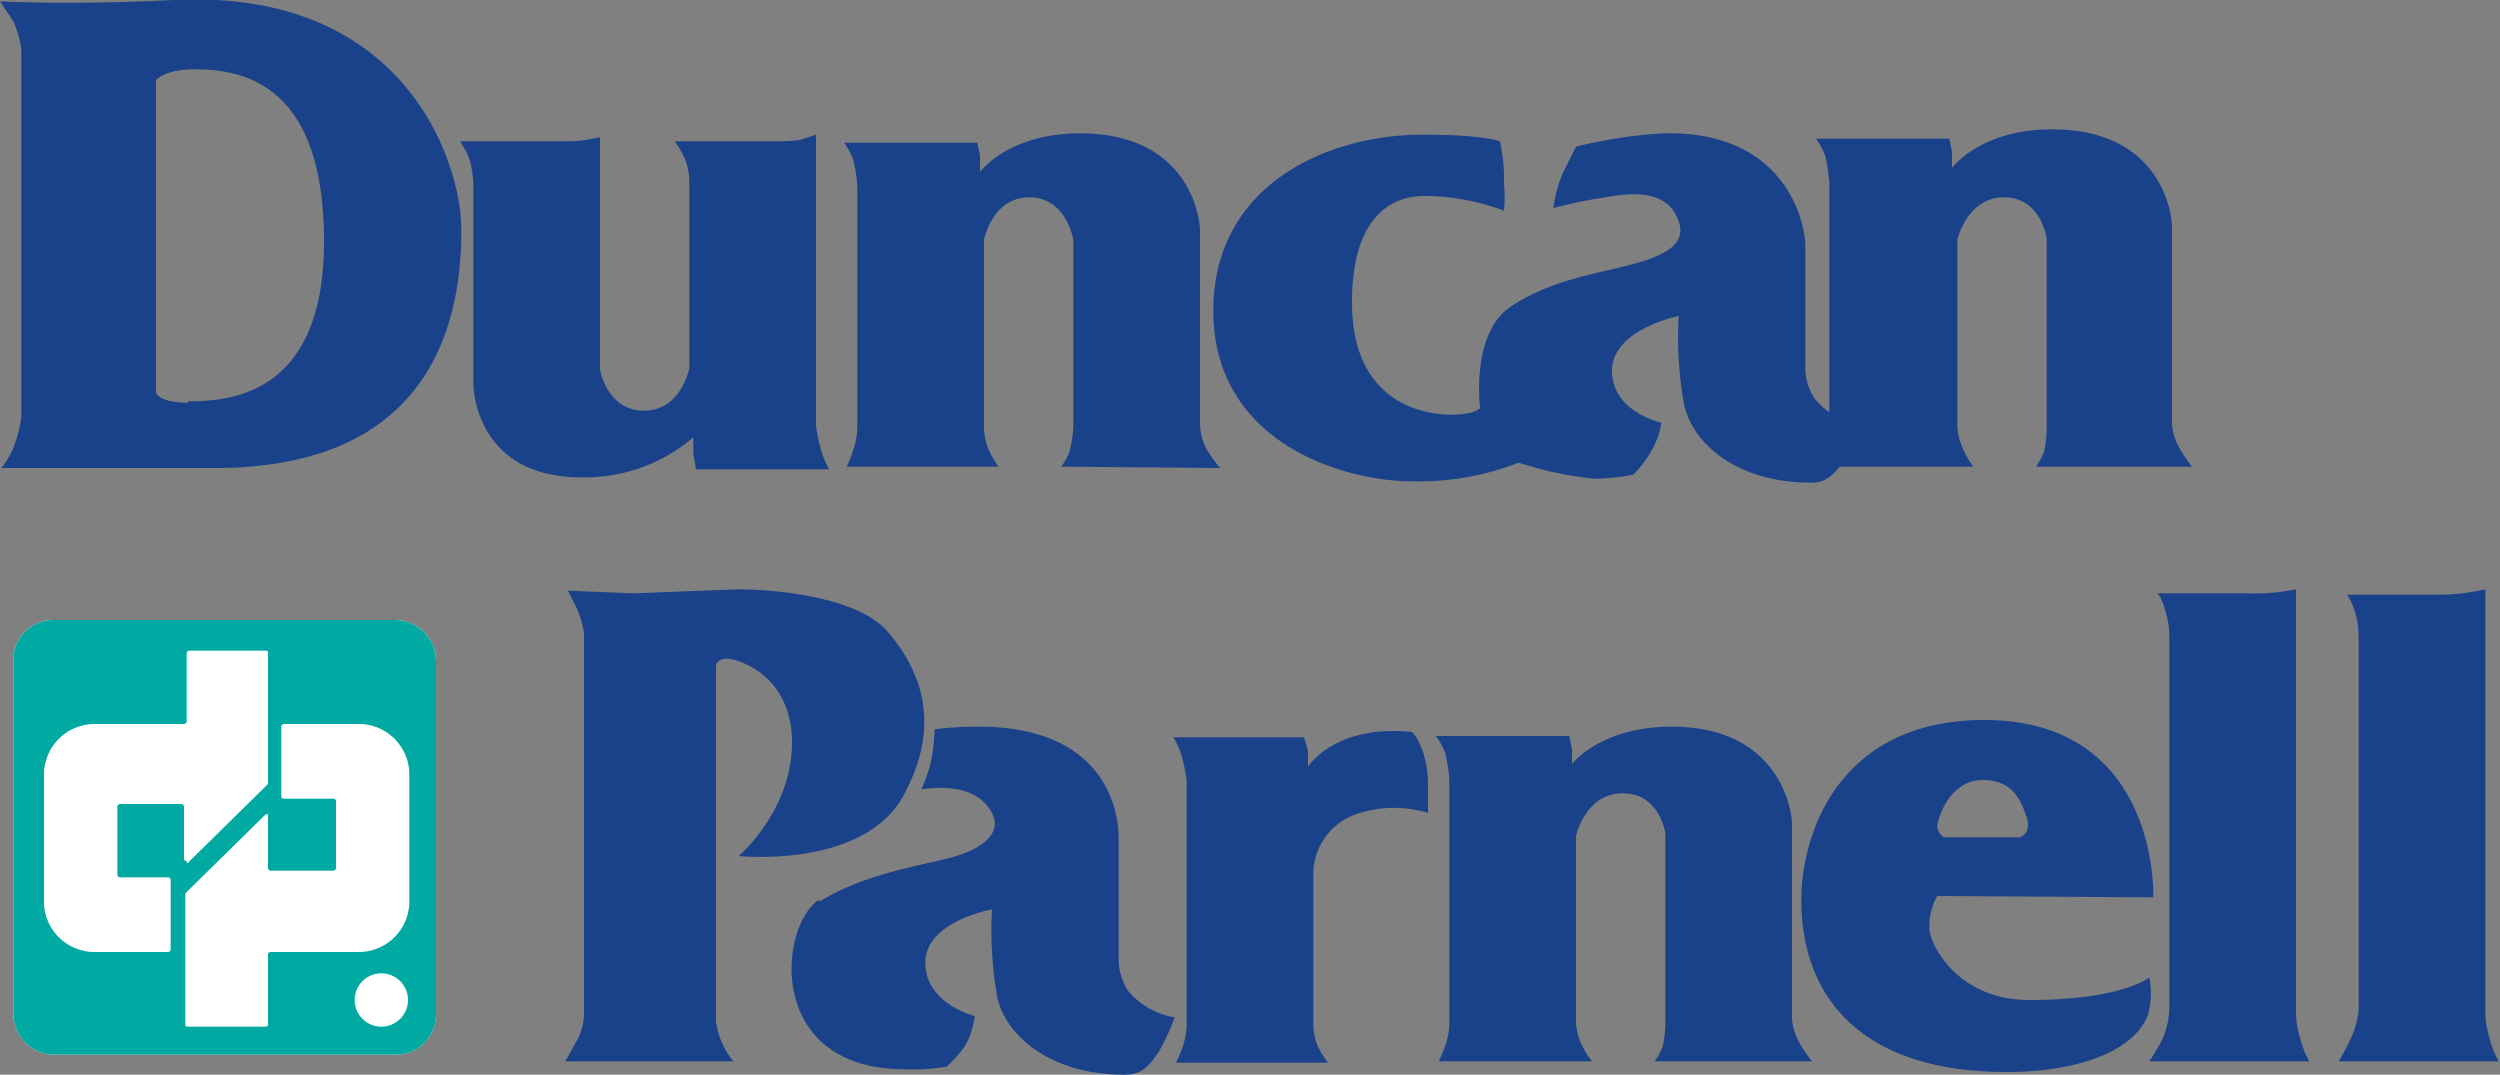
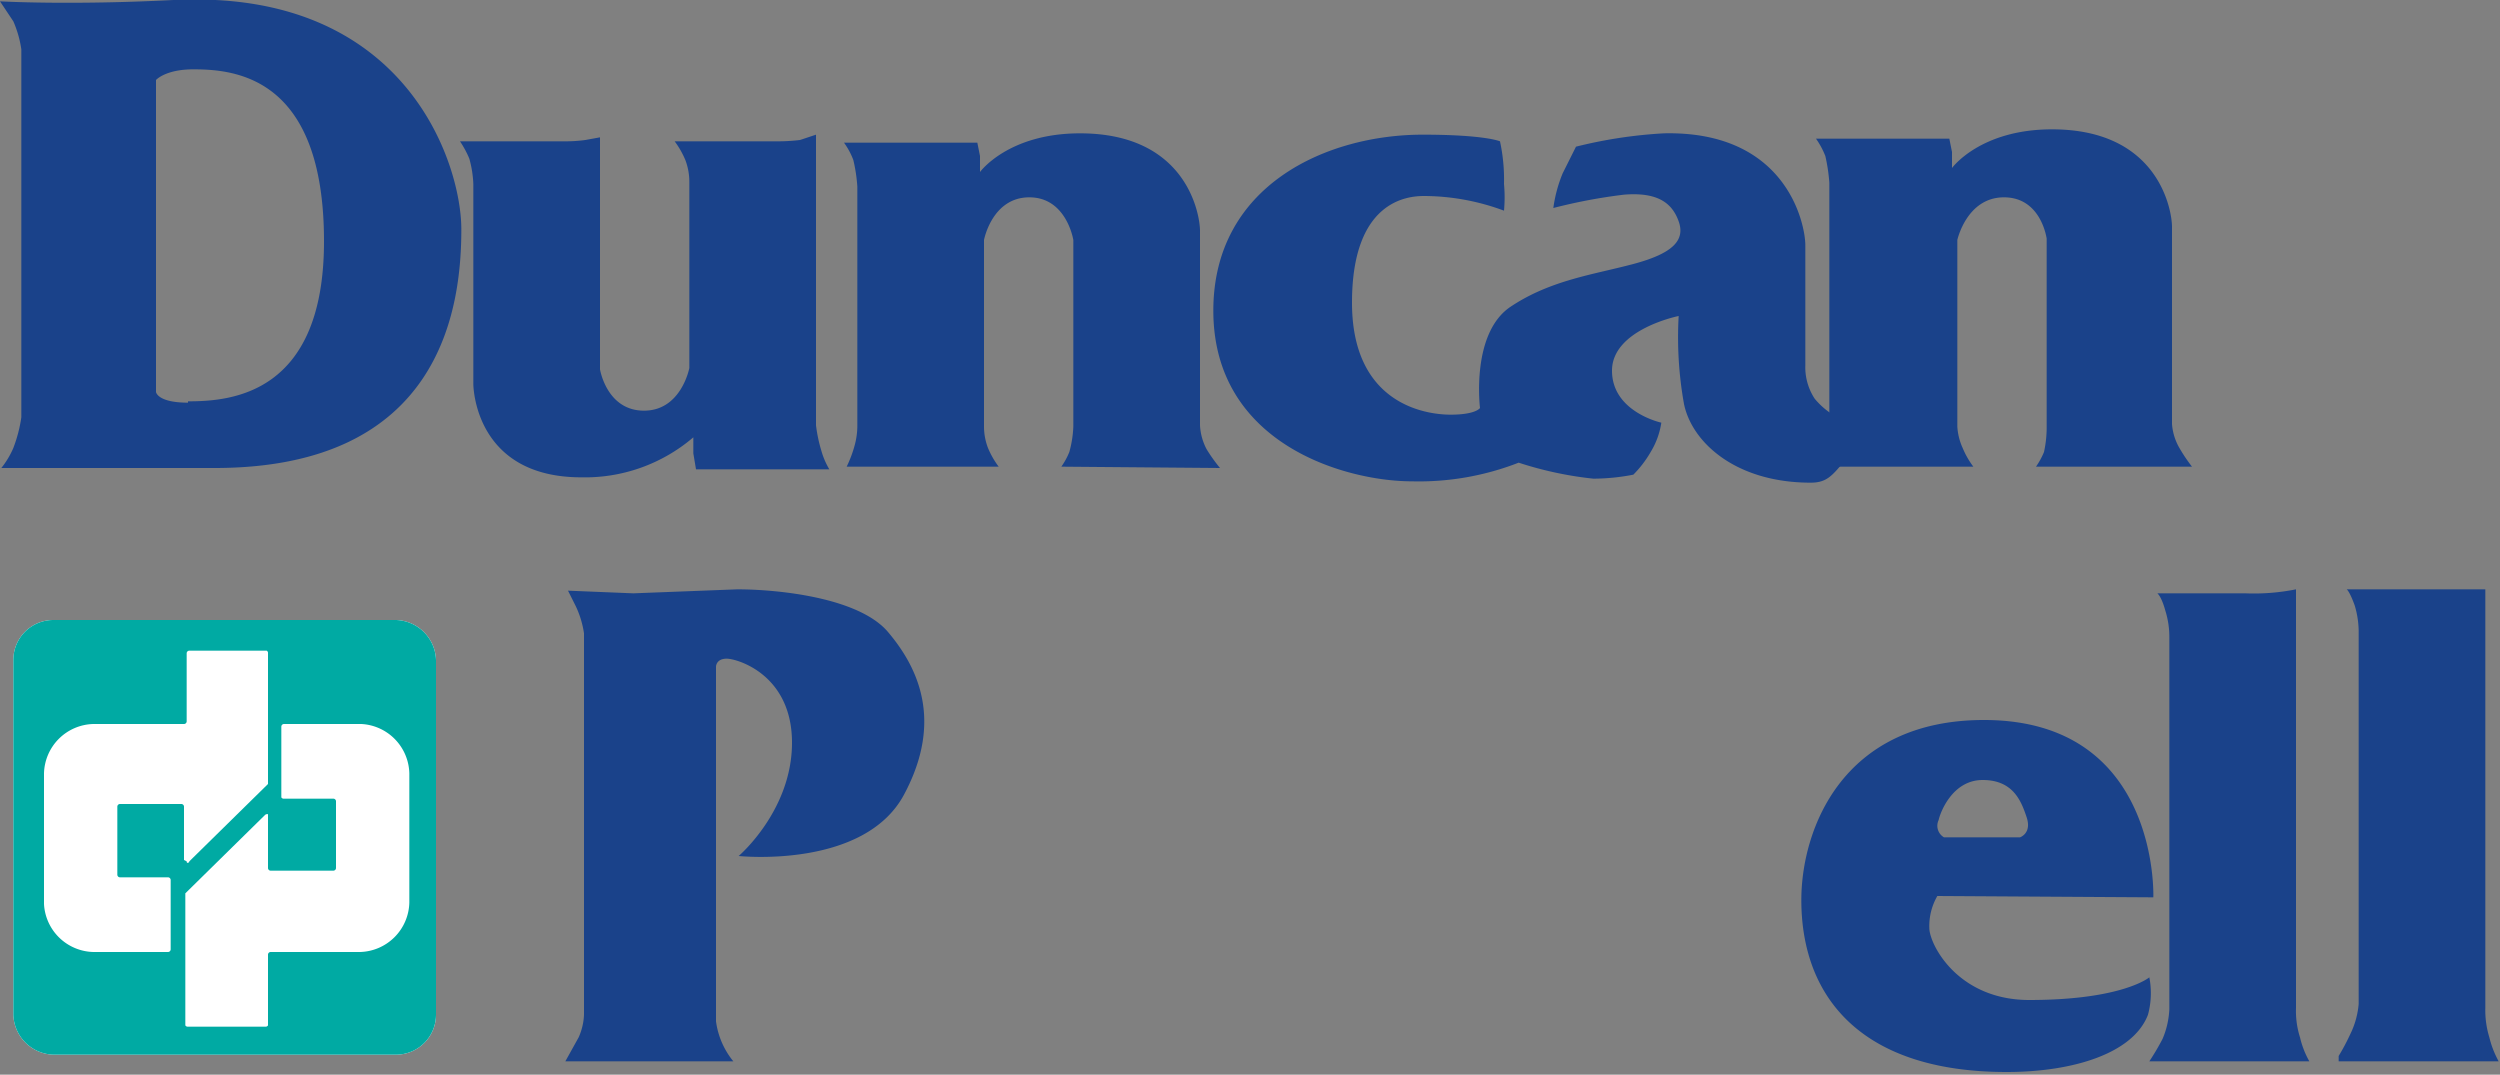
<svg xmlns="http://www.w3.org/2000/svg" data-name="Layer 1" viewBox="0 0 187.5 80.6">
  <rect x="0" y="0" width="187.5" height="80.6" fill="#808080" stroke="none" />
  <g fill="#1a428a">
-     <path d="M135.9 79.6a12.7 12.7 0 0 1-1-1.5 4.3 4.3 0 0 1-.5-1.7V61.8c0-1.1-1-7.3-9-7.3-5.4 0-7.5 2.8-7.5 2.8v-1.1l-.2-1h-10a5.8 5.8 0 0 1 .7 1.3 12.3 12.3 0 0 1 .3 2v18.2a5.4 5.4 0 0 1-.2 1.4 9.5 9.5 0 0 1-.6 1.5h11.5a6.5 6.5 0 0 1-.8-1.3 4.5 4.5 0 0 1-.4-1.6v-14s.7-3.2 3.5-3.2 3.2 3 3.2 3v14.1a8.2 8.2 0 0 1-.2 1.9 5.4 5.4 0 0 1-.6 1.1ZM61.5 67.6c3.1-1.9 6.6-2.5 9.5-3.2s4-2 3.5-3.2-1.9-2.5-5.4-2a10.8 10.8 0 0 0 .7-2 14.2 14.2 0 0 0 .3-2.5 24 24 0 0 1 3.3-.2c9.8 0 10.5 6.7 10.5 8.3v9a4.4 4.4 0 0 0 .7 2.5 5.7 5.7 0 0 0 3.5 2 15.5 15.5 0 0 1-1.2 2.6c-.9 1.3-1.4 1.7-2.6 1.7-5.6 0-8.9-3-9.5-5.8a28.3 28.3 0 0 1-.4-6.6s-5 .9-5 4 3.7 4 3.7 4a5.8 5.8 0 0 1-.7 2.2A8.8 8.8 0 0 1 71 80a15.7 15.7 0 0 1-3.1.2c-10.5 0-9.5-10.7-6.5-12.7M107.1 61V59c0-3-1.2-4.1-1.2-4.1-5.8-.6-7.8 2.6-7.8 2.6v-1.2l-.3-1H88a5.8 5.8 0 0 1 .6 1.3 12.4 12.4 0 0 1 .4 2v18.2a6.2 6.2 0 0 1-.2 1.4 10 10 0 0 1-.6 1.5h11.4a6.7 6.7 0 0 1-.8-1.3 4.5 4.5 0 0 1-.3-1.6V65.3a4.8 4.8 0 0 1 3.4-4.3 8.8 8.8 0 0 1 5.3 0" />
    <path d="M161.5 67.3S162 54 148.8 54c-10.7 0-13.7 8.3-13.7 13.5 0 7.2 4.4 12.9 15.4 12.9 5 0 9.5-1.4 10.6-4.3a6.2 6.2 0 0 0 .1-2.8s-2 1.7-9 1.7c-5.4 0-7.5-4.2-7.5-5.4a4.5 4.5 0 0 1 .6-2.4Zm-16.1-5.8c.1-.5 1-3 3.3-3s2.9 1.6 3.3 2.8-.5 1.5-.5 1.5h-5.7a1 1 0 0 1-.4-1.3M42.4 79.6H55a6 6 0 0 1-1.3-3V50s0-.6.8-.6 4.9 1.2 4.9 6.3-4 8.5-4 8.5 9.4 1 12.4-4.6 1-9.6-1.2-12.2-8.3-3.2-11.3-3.2l-7.8.3-4.9-.2.6 1.2a7.2 7.2 0 0 1 .6 2v28.6a4.6 4.6 0 0 1-.4 1.7l-1 1.8" />
-     <path d="M161.2 79.6h12a6.8 6.8 0 0 1-.7-1.8 6.5 6.5 0 0 1-.3-2.2V44.2a16 16 0 0 1-3.8.3h-6.6s.3.2.6 1.3a6.5 6.5 0 0 1 .3 2v27.9a6.4 6.4 0 0 1-.5 2.2 18.2 18.2 0 0 1-1 1.7M175.4 79.6h12a7.3 7.3 0 0 1-.7-1.8 6.9 6.9 0 0 1-.3-2.2V44.2a16 16 0 0 1-3.8.4H176s.2.1.6 1.2a6.9 6.9 0 0 1 .3 2.1v27.8a6.3 6.3 0 0 1-.6 2.2 16.9 16.9 0 0 1-.9 1.7M13 0C5.2.4 0 .1 0 .1L1 1.6a8.2 8.2 0 0 1 .6 2.1v27.6a10.7 10.7 0 0 1-.6 2.3 6.5 6.5 0 0 1-.9 1.5h16c17 0 18.5-12 18.5-17.9 0-5-4.2-18-21.4-17.2m.9 30.2c-2.3 0-2.4-.8-2.4-.8V6s.7-.8 2.8-.8c3.2 0 9.8.6 9.8 12.9 0 11.5-7 12-10.2 12M34.5 10.6a7.5 7.5 0 0 1 .7 1.3 8.2 8.2 0 0 1 .3 1.9v15s0 7 8.1 7a12.5 12.5 0 0 0 8.4-3V34l.2 1.2h10a5.8 5.8 0 0 1-.6-1.4 11.3 11.3 0 0 1-.4-1.9V10.1l-1.2.4a14.3 14.3 0 0 1-1.7.1h-7.7a6.6 6.6 0 0 1 .8 1.4 4.6 4.6 0 0 1 .3 1.6v14s-.6 3.2-3.4 3.2-3.3-3.1-3.3-3.1V10.3l-1.1.2a11 11 0 0 1-1.5.1ZM112.5 10.6a13.6 13.6 0 0 1 .3 3.2 10.8 10.8 0 0 1 0 2 17.3 17.3 0 0 0-6-1.1c-1.3 0-5.4.4-5.4 8s5.5 8.4 7.4 8.4 2.2-.5 2.2-.5-.7-5.6 2.3-7.6 6.2-2.4 9.2-3.2 3.9-1.8 3.4-3.2-1.6-2.2-4.1-2a40.5 40.5 0 0 0-5.3 1 10.5 10.5 0 0 1 .7-2.6l1-2a34.9 34.9 0 0 1 6.6-1c9.2-.2 10.6 6.8 10.6 8.4v9a4.3 4.3 0 0 0 .7 2.5 5.7 5.7 0 0 0 3.5 2 15.5 15.5 0 0 1-1.2 2.6c-1 1.2-1.4 1.7-2.6 1.7-5.6 0-8.9-3-9.5-5.9a28.3 28.3 0 0 1-.4-6.6s-5 1-5 4.1 3.7 3.9 3.7 3.9a5.9 5.9 0 0 1-.8 2.2 8.2 8.2 0 0 1-1.3 1.7 15.8 15.8 0 0 1-3 .3 27.2 27.2 0 0 1-5.6-1.2 20.6 20.6 0 0 1-8 1.4c-5 0-14.9-2.8-14.9-12.8 0-9.4 8.5-13.2 15.7-13.2 4.7 0 5.8.5 5.8.5" />
+     <path d="M161.2 79.6h12a6.8 6.8 0 0 1-.7-1.8 6.5 6.5 0 0 1-.3-2.2V44.2a16 16 0 0 1-3.8.3h-6.6s.3.2.6 1.3a6.5 6.5 0 0 1 .3 2v27.9a6.4 6.4 0 0 1-.5 2.2 18.2 18.2 0 0 1-1 1.7M175.4 79.6h12a7.3 7.3 0 0 1-.7-1.8 6.9 6.9 0 0 1-.3-2.2V44.2H176s.2.1.6 1.2a6.9 6.9 0 0 1 .3 2.1v27.8a6.3 6.3 0 0 1-.6 2.2 16.9 16.9 0 0 1-.9 1.7M13 0C5.2.4 0 .1 0 .1L1 1.6a8.2 8.2 0 0 1 .6 2.1v27.6a10.7 10.7 0 0 1-.6 2.3 6.5 6.5 0 0 1-.9 1.5h16c17 0 18.5-12 18.5-17.9 0-5-4.2-18-21.4-17.2m.9 30.2c-2.3 0-2.4-.8-2.4-.8V6s.7-.8 2.8-.8c3.2 0 9.8.6 9.8 12.9 0 11.5-7 12-10.2 12M34.5 10.6a7.5 7.5 0 0 1 .7 1.3 8.2 8.2 0 0 1 .3 1.9v15s0 7 8.1 7a12.5 12.5 0 0 0 8.4-3V34l.2 1.2h10a5.8 5.8 0 0 1-.6-1.4 11.3 11.3 0 0 1-.4-1.9V10.1l-1.2.4a14.3 14.3 0 0 1-1.7.1h-7.7a6.6 6.6 0 0 1 .8 1.4 4.6 4.6 0 0 1 .3 1.6v14s-.6 3.2-3.4 3.2-3.3-3.1-3.3-3.1V10.3l-1.1.2a11 11 0 0 1-1.5.1ZM112.5 10.6a13.6 13.6 0 0 1 .3 3.2 10.8 10.8 0 0 1 0 2 17.3 17.3 0 0 0-6-1.1c-1.3 0-5.4.4-5.4 8s5.5 8.4 7.4 8.4 2.2-.5 2.2-.5-.7-5.6 2.3-7.6 6.2-2.4 9.2-3.2 3.9-1.8 3.4-3.2-1.6-2.2-4.1-2a40.5 40.5 0 0 0-5.3 1 10.5 10.5 0 0 1 .7-2.6l1-2a34.9 34.9 0 0 1 6.6-1c9.2-.2 10.6 6.8 10.6 8.4v9a4.3 4.3 0 0 0 .7 2.5 5.7 5.7 0 0 0 3.5 2 15.5 15.5 0 0 1-1.2 2.6c-1 1.2-1.4 1.7-2.6 1.7-5.6 0-8.9-3-9.5-5.9a28.3 28.3 0 0 1-.4-6.6s-5 1-5 4.1 3.7 3.9 3.7 3.9a5.9 5.9 0 0 1-.8 2.2 8.2 8.2 0 0 1-1.3 1.7 15.8 15.8 0 0 1-3 .3 27.2 27.2 0 0 1-5.6-1.2 20.6 20.6 0 0 1-8 1.4c-5 0-14.9-2.8-14.9-12.8 0-9.4 8.5-13.2 15.7-13.2 4.7 0 5.8.5 5.8.5" />
    <path d="M164.4 35a12.1 12.1 0 0 1-1-1.5 4.2 4.2 0 0 1-.5-1.7V17c0-1.1-.9-7.3-9-7.3-5.4 0-7.5 2.9-7.5 2.9v-1.2l-.2-1h-10a6.3 6.3 0 0 1 .7 1.3 13.1 13.1 0 0 1 .3 2V32a5.5 5.5 0 0 1-.2 1.4 10 10 0 0 1-.6 1.6H148a6.4 6.4 0 0 1-.8-1.4 4.5 4.5 0 0 1-.4-1.6V18s.7-3.2 3.5-3.2 3.2 3.1 3.2 3.1V32a8.6 8.6 0 0 1-.2 1.9 5.7 5.7 0 0 1-.6 1.1ZM91.5 35.1a12.5 12.5 0 0 1-1-1.4 4.3 4.3 0 0 1-.5-1.8V17.3c0-1.1-.9-7.3-9-7.3-5.4 0-7.5 2.9-7.5 2.9v-1.2l-.2-1h-10A5.6 5.6 0 0 1 64 12a12 12 0 0 1 .3 2V32a5.6 5.6 0 0 1-.2 1.4 9 9 0 0 1-.6 1.6h11.4a6.5 6.5 0 0 1-.8-1.4 4.5 4.5 0 0 1-.3-1.6v-14s.6-3.2 3.4-3.2 3.3 3.2 3.3 3.2v14a8.3 8.3 0 0 1-.3 1.9 5.4 5.4 0 0 1-.6 1.1Z" />
  </g>
  <path d="M29.8 46.5H4a3 3 0 0 0-3 3v26.6a3.1 3.1 0 0 0 3 3h25.7a3 3 0 0 0 3-3V49.5a3.1 3.1 0 0 0-3-3Z" fill="#fff" />
  <path d="M29.8 46.5H4a3 3 0 0 0-3 3v26.6a3.1 3.1 0 0 0 3 3h25.7a3 3 0 0 0 3-3V49.5a3.1 3.1 0 0 0-3-3Zm-16 18v-4a.2.2 0 0 0-.2-.2H9a.2.2 0 0 0-.2.2v5.1a.2.2 0 0 0 .2.2h3.6a.2.2 0 0 1 .2.2v5.2a.2.2 0 0 1-.2.2H7a3.8 3.8 0 0 1-3.7-3.6V58A3.8 3.8 0 0 1 7 54.3h6.8a.2.2 0 0 0 .2-.2V49a.2.2 0 0 1 .2-.2h5.8a.2.2 0 0 1 .1.2v9.8l-5.9 5.8c0 .1-.2.2-.2 0Zm16.9 3.2a3.8 3.8 0 0 1-3.7 3.7h-6.7a.2.2 0 0 0-.2.2v5.3a.2.2 0 0 1-.2.1h-5.8a.2.2 0 0 1-.2-.1V67l6-5.9s.2-.1.2 0v4a.2.2 0 0 0 .2.2H25a.2.2 0 0 0 .2-.2v-5a.2.2 0 0 0-.2-.2h-3.7a.2.2 0 0 1-.2-.1v-5.3a.2.2 0 0 1 .2-.2h5.8a3.8 3.8 0 0 1 3.6 3.7Z" fill="#00aaa3" />
-   <circle cx="28.6" cy="75" r="2" fill="#fff" />
</svg>